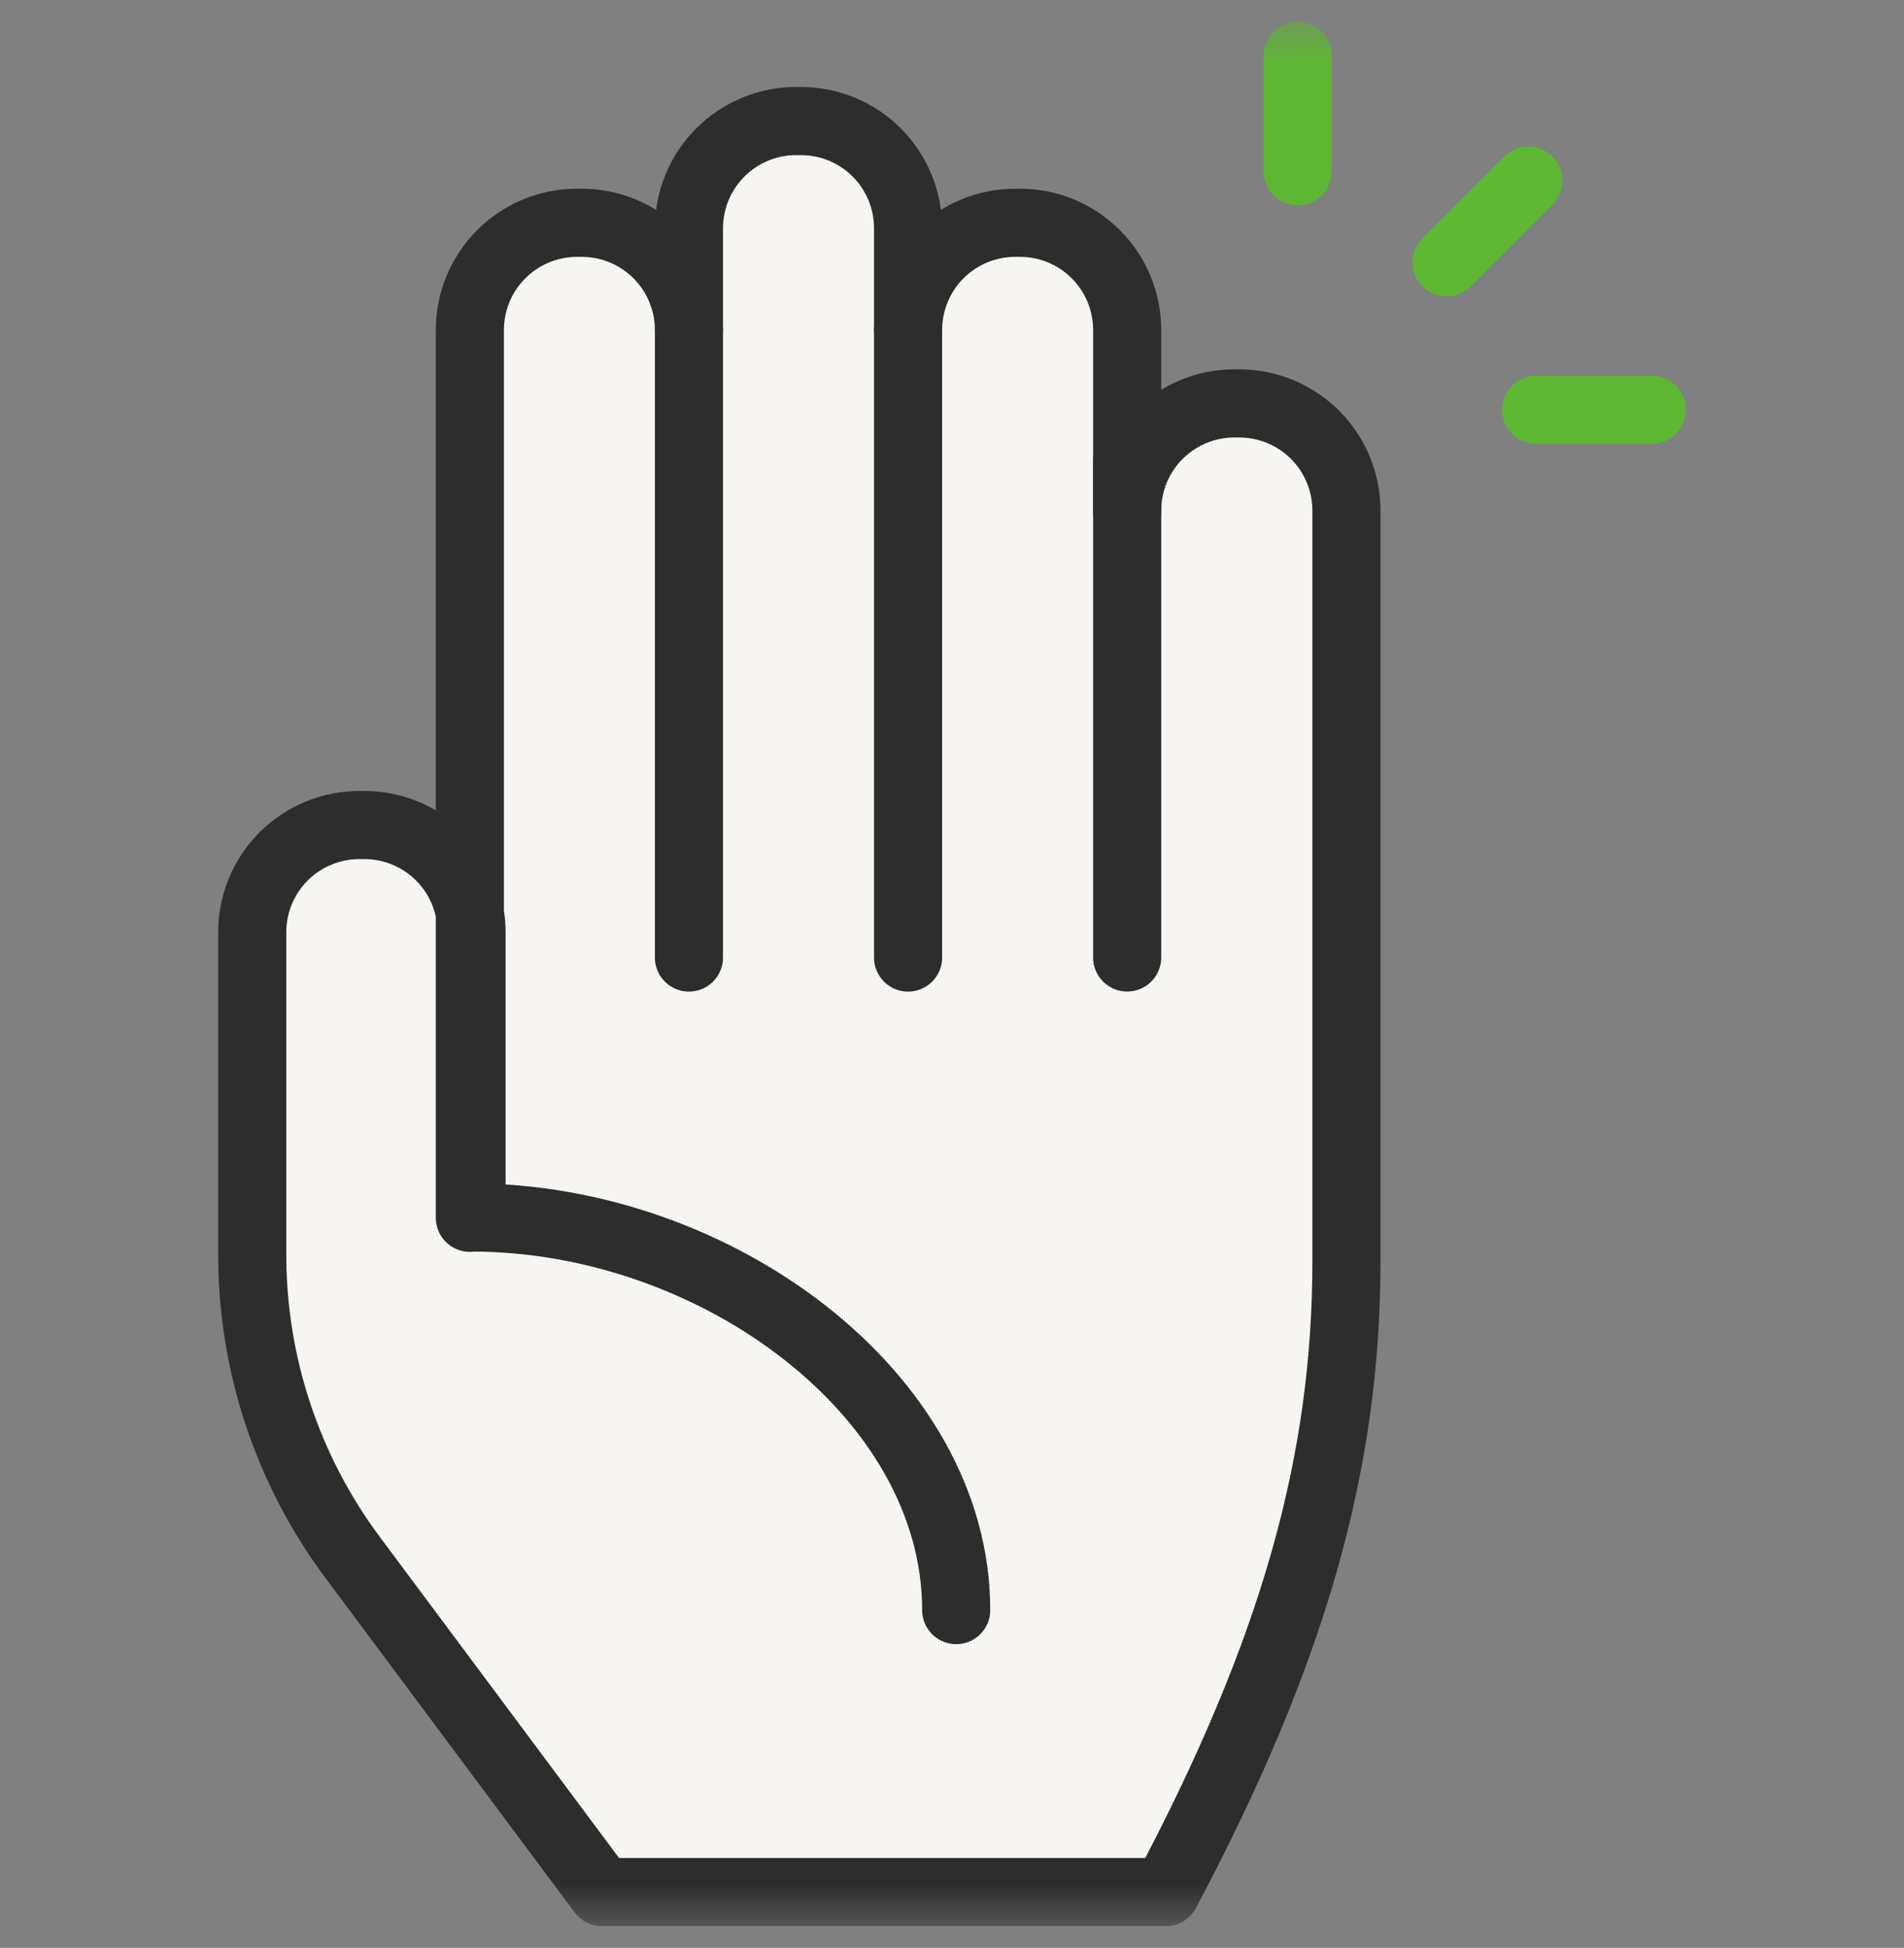
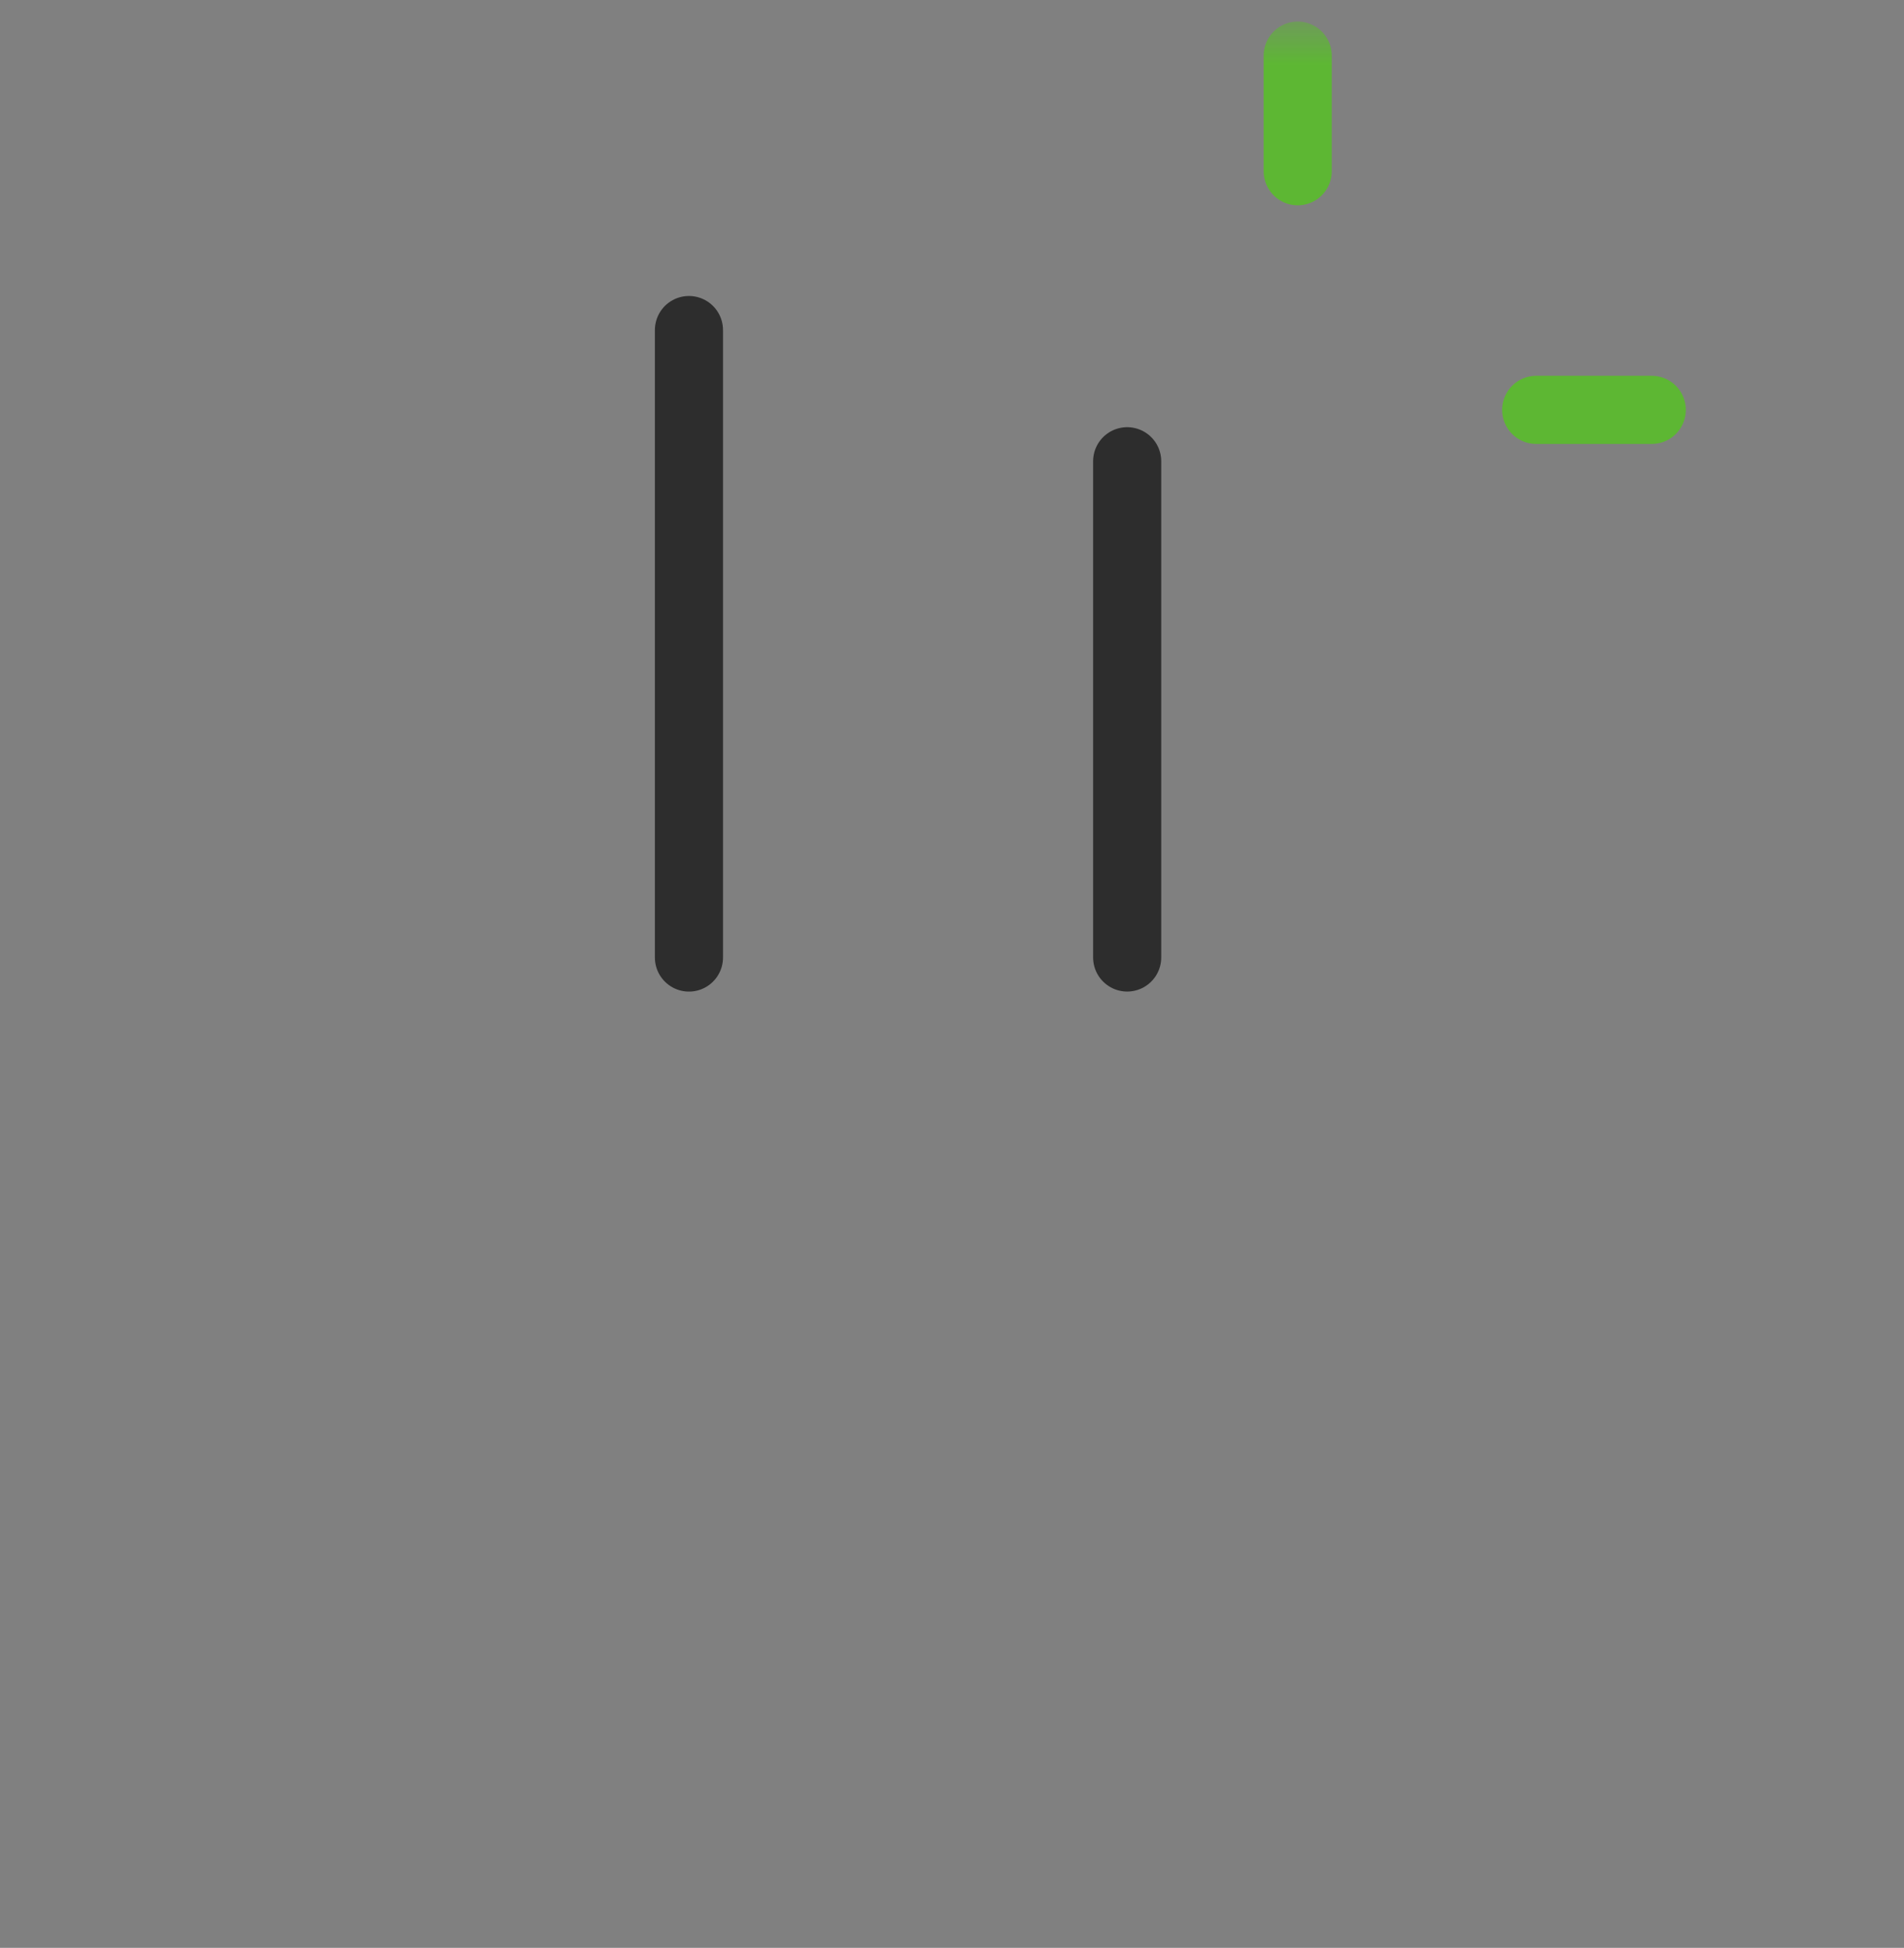
<svg xmlns="http://www.w3.org/2000/svg" width="44" height="45" viewBox="0 0 44 45" fill="none">
  <rect x="0" y="0" width="44" height="45" fill="#808080" stroke="none" />
  <mask id="mask0_1444_7638" style="mask-type:luminance" maskUnits="userSpaceOnUse" x="0" y="0" width="44" height="45">
-     <path d="M44 0.5H0V44.5H44V0.5Z" fill="white" />
+     <path d="M44 0.5H0V44.5H44Z" fill="white" />
  </mask>
  <g mask="url(#mask0_1444_7638)">
-     <path d="M22.097 37.197C22.097 32.222 16.541 28.127 10.897 28.127V21.537C10.897 21.212 10.833 20.89 10.708 20.589C10.584 20.288 10.402 20.015 10.171 19.785C9.941 19.555 9.668 19.373 9.368 19.248C9.067 19.124 8.745 19.06 8.42 19.06H8.305C7.648 19.06 7.019 19.321 6.554 19.785C6.09 20.25 5.829 20.879 5.829 21.536V28.979C5.827 31.498 6.638 33.95 8.142 35.971L13.911 43.711H26.942C29.893 38.146 31.115 33.806 31.115 29.132V11.797C31.115 11.14 30.854 10.51 30.39 10.045C29.925 9.581 29.295 9.32 28.638 9.32H28.527C28.201 9.32 27.879 9.383 27.578 9.508C27.278 9.632 27.004 9.815 26.774 10.045C26.544 10.275 26.361 10.548 26.237 10.848C26.112 11.149 26.048 11.471 26.048 11.797V7.624C26.048 6.967 25.787 6.338 25.323 5.873C24.859 5.409 24.23 5.147 23.573 5.147H23.462C23.137 5.147 22.815 5.211 22.514 5.335C22.214 5.46 21.941 5.642 21.71 5.872C21.48 6.102 21.298 6.375 21.174 6.676C21.049 6.976 20.985 7.299 20.985 7.624V5.277C20.985 4.951 20.922 4.629 20.798 4.328C20.673 4.027 20.491 3.753 20.261 3.523C20.031 3.293 19.758 3.11 19.457 2.985C19.156 2.861 18.834 2.797 18.508 2.797H18.397C18.072 2.797 17.749 2.861 17.449 2.986C17.148 3.111 16.875 3.293 16.645 3.524C16.415 3.754 16.233 4.027 16.109 4.328C15.984 4.629 15.921 4.951 15.921 5.277V7.624C15.921 7.298 15.857 6.976 15.732 6.676C15.608 6.375 15.425 6.102 15.195 5.872C14.965 5.642 14.691 5.459 14.39 5.335C14.09 5.21 13.767 5.147 13.442 5.147H13.333C12.676 5.147 12.047 5.409 11.583 5.873C11.119 6.338 10.858 6.967 10.858 7.624V28.134" fill="#F7F5F2" />
-     <path d="M22.097 37.197C22.097 32.222 16.541 28.127 10.897 28.127V21.537C10.897 21.212 10.833 20.89 10.708 20.589C10.584 20.288 10.402 20.015 10.171 19.785C9.941 19.555 9.668 19.373 9.368 19.248C9.067 19.124 8.745 19.06 8.42 19.06H8.305C7.648 19.06 7.019 19.321 6.554 19.785C6.09 20.25 5.829 20.879 5.829 21.536V28.979C5.827 31.498 6.638 33.95 8.142 35.971L13.911 43.711H26.942C29.893 38.146 31.115 33.806 31.115 29.132V11.797C31.115 11.14 30.854 10.51 30.39 10.045C29.925 9.581 29.295 9.32 28.638 9.32H28.527C28.201 9.32 27.879 9.383 27.578 9.508C27.278 9.632 27.004 9.815 26.774 10.045C26.544 10.275 26.361 10.548 26.237 10.848C26.112 11.149 26.048 11.471 26.048 11.797V7.624C26.048 6.967 25.787 6.338 25.323 5.873C24.859 5.409 24.23 5.147 23.573 5.147H23.462C23.137 5.147 22.815 5.211 22.514 5.335C22.214 5.46 21.941 5.642 21.71 5.872C21.48 6.102 21.298 6.375 21.174 6.676C21.049 6.976 20.985 7.299 20.985 7.624V5.277C20.985 4.951 20.922 4.629 20.798 4.328C20.673 4.027 20.491 3.753 20.261 3.523C20.031 3.293 19.758 3.11 19.457 2.985C19.156 2.861 18.834 2.797 18.508 2.797H18.397C18.072 2.797 17.749 2.861 17.449 2.986C17.148 3.111 16.875 3.293 16.645 3.524C16.415 3.754 16.233 4.027 16.109 4.328C15.984 4.629 15.921 4.951 15.921 5.277V7.624C15.921 7.298 15.857 6.976 15.732 6.676C15.608 6.375 15.425 6.102 15.195 5.872C14.965 5.642 14.691 5.459 14.39 5.335C14.09 5.21 13.767 5.147 13.442 5.147H13.333C12.676 5.147 12.047 5.409 11.583 5.873C11.119 6.338 10.858 6.967 10.858 7.624V28.134" stroke="#2D2D2D" stroke-width="1.574" stroke-linecap="round" stroke-linejoin="round" />
    <path d="M15.921 7.625V22.121" stroke="#2D2D2D" stroke-width="1.574" stroke-linecap="round" stroke-linejoin="round" />
-     <path d="M20.985 7.625V22.121" stroke="#2D2D2D" stroke-width="1.574" stroke-linecap="round" stroke-linejoin="round" />
    <path d="M26.048 10.656V22.12" stroke="#2D2D2D" stroke-width="1.574" stroke-linecap="round" stroke-linejoin="round" />
-     <path d="M35.319 4.172L33.43 6.06" stroke="#5DB733" stroke-width="1.574" stroke-linecap="round" stroke-linejoin="round" />
    <path d="M29.989 1.285V3.956" stroke="#5DB733" stroke-width="1.574" stroke-linecap="round" stroke-linejoin="round" />
    <path d="M38.171 9.469H35.5" stroke="#5DB733" stroke-width="1.574" stroke-linecap="round" stroke-linejoin="round" />
  </g>
</svg>